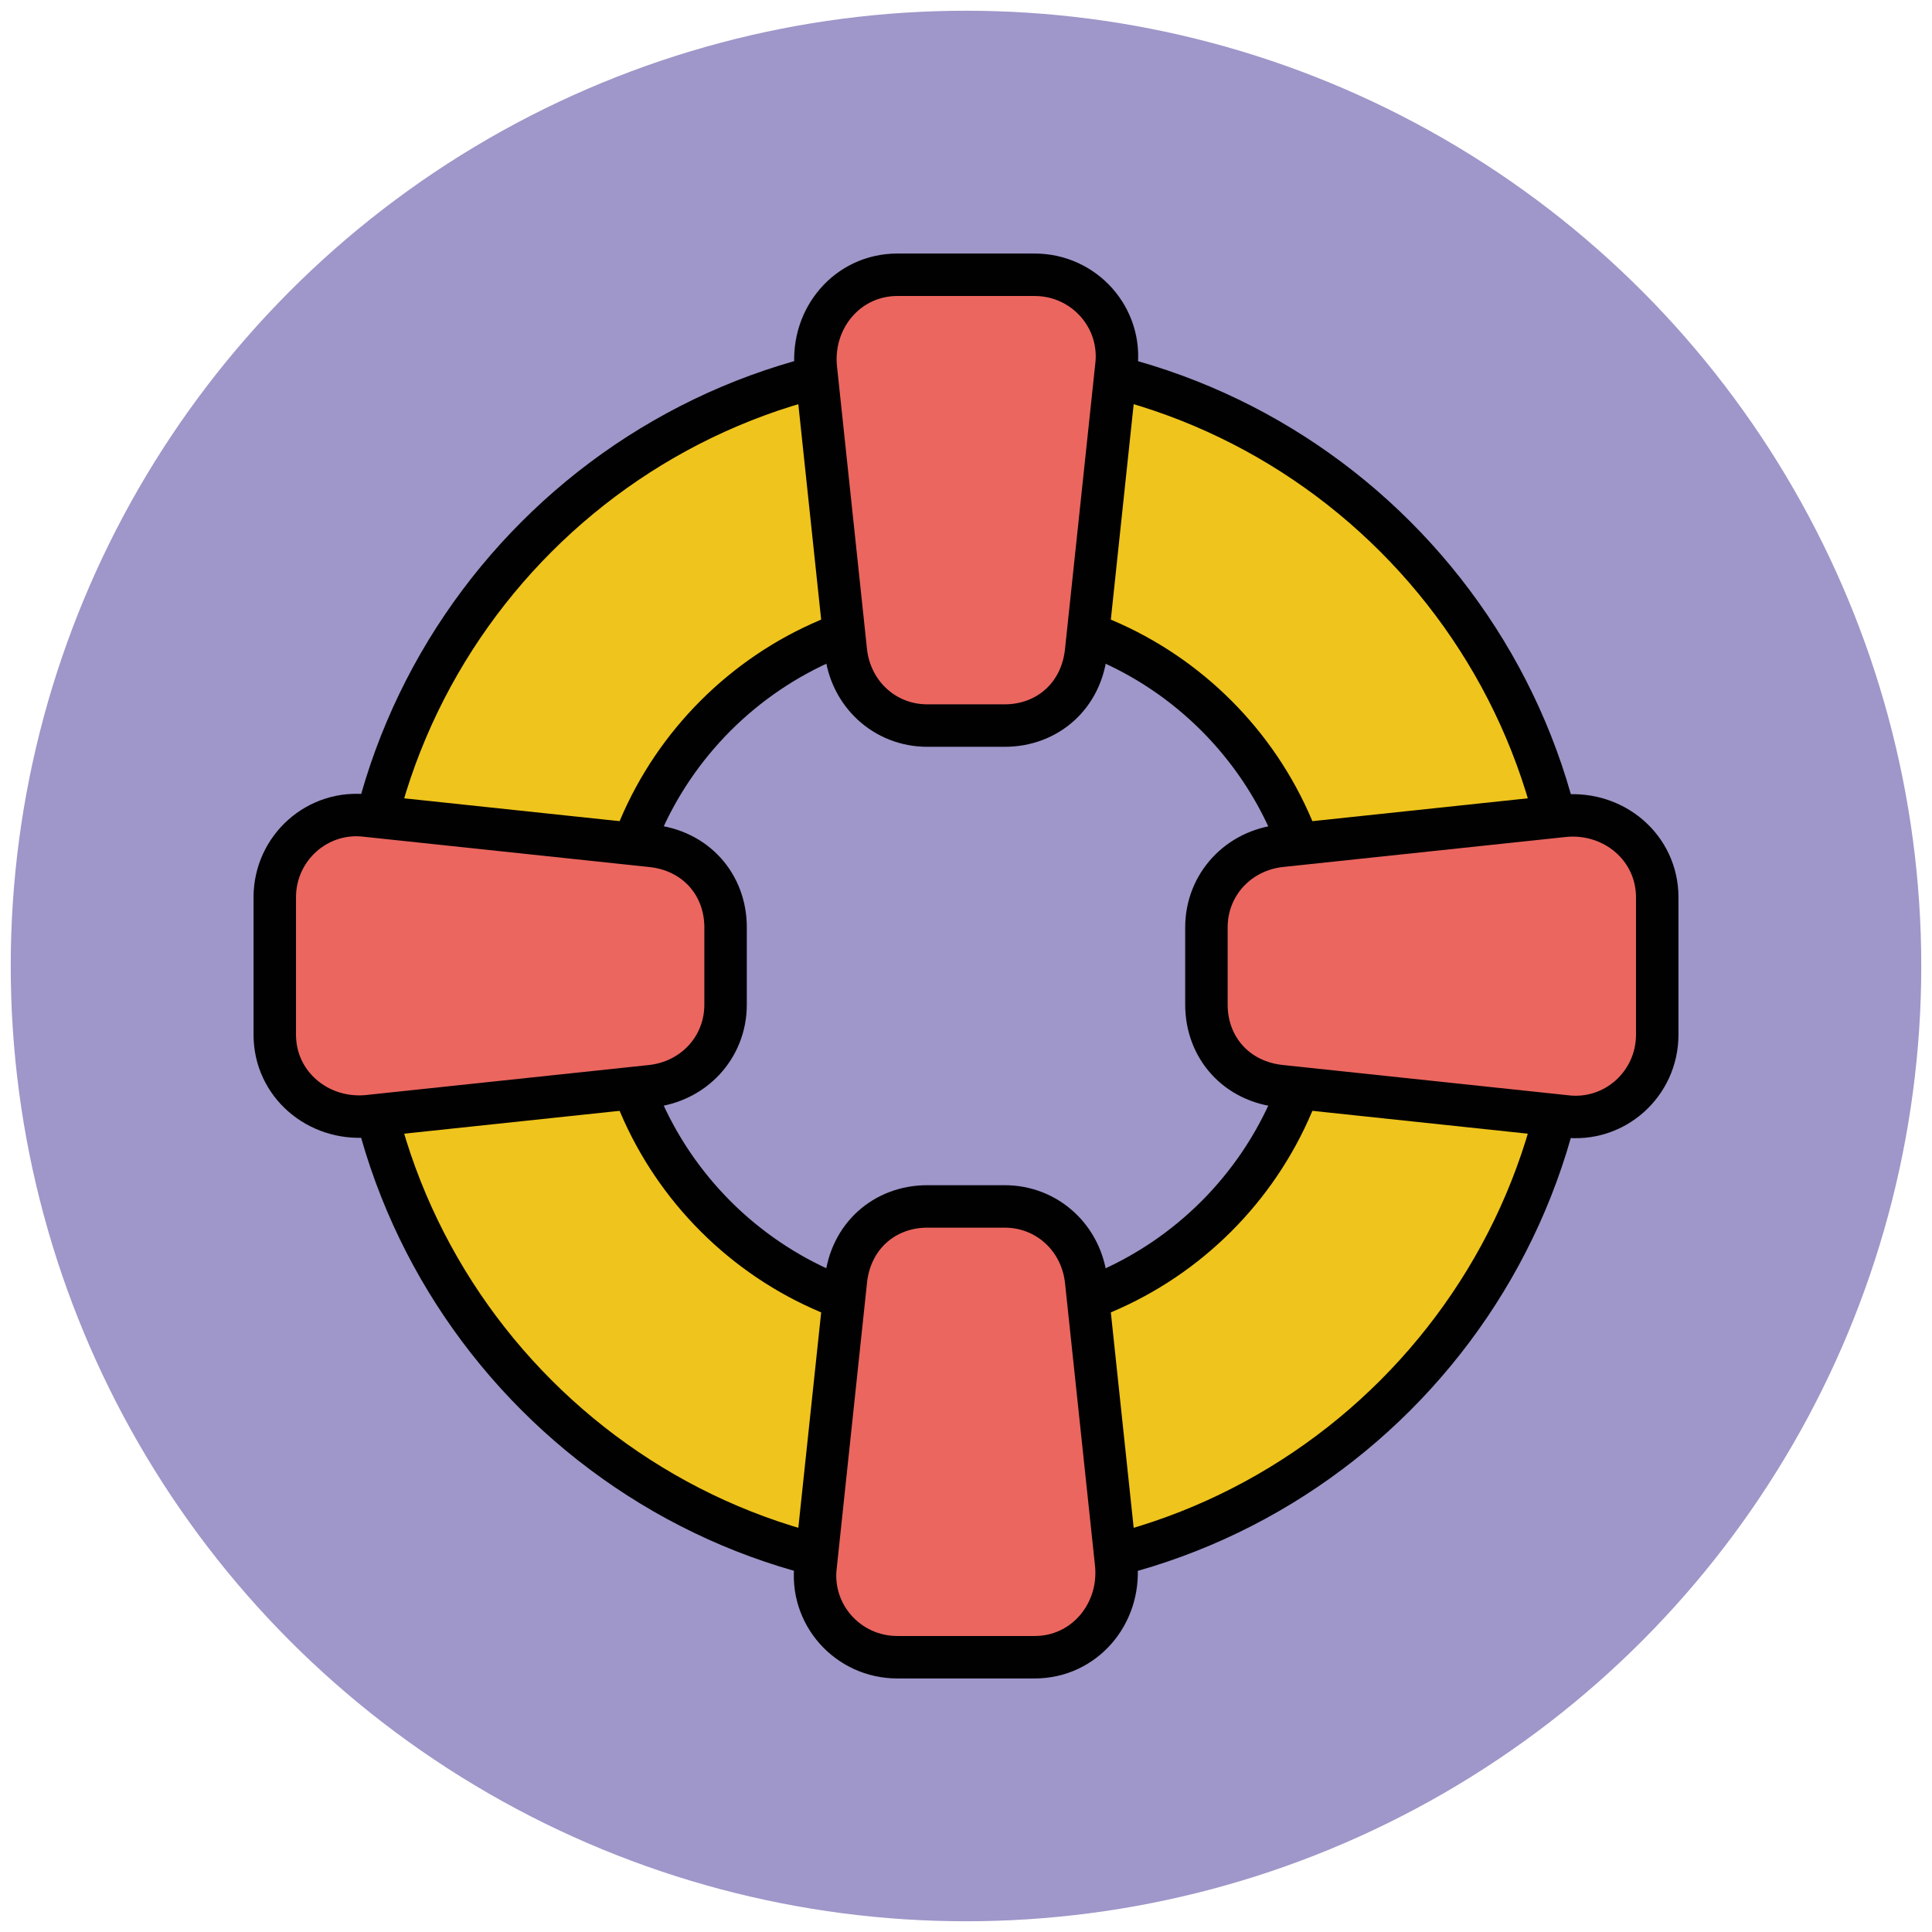
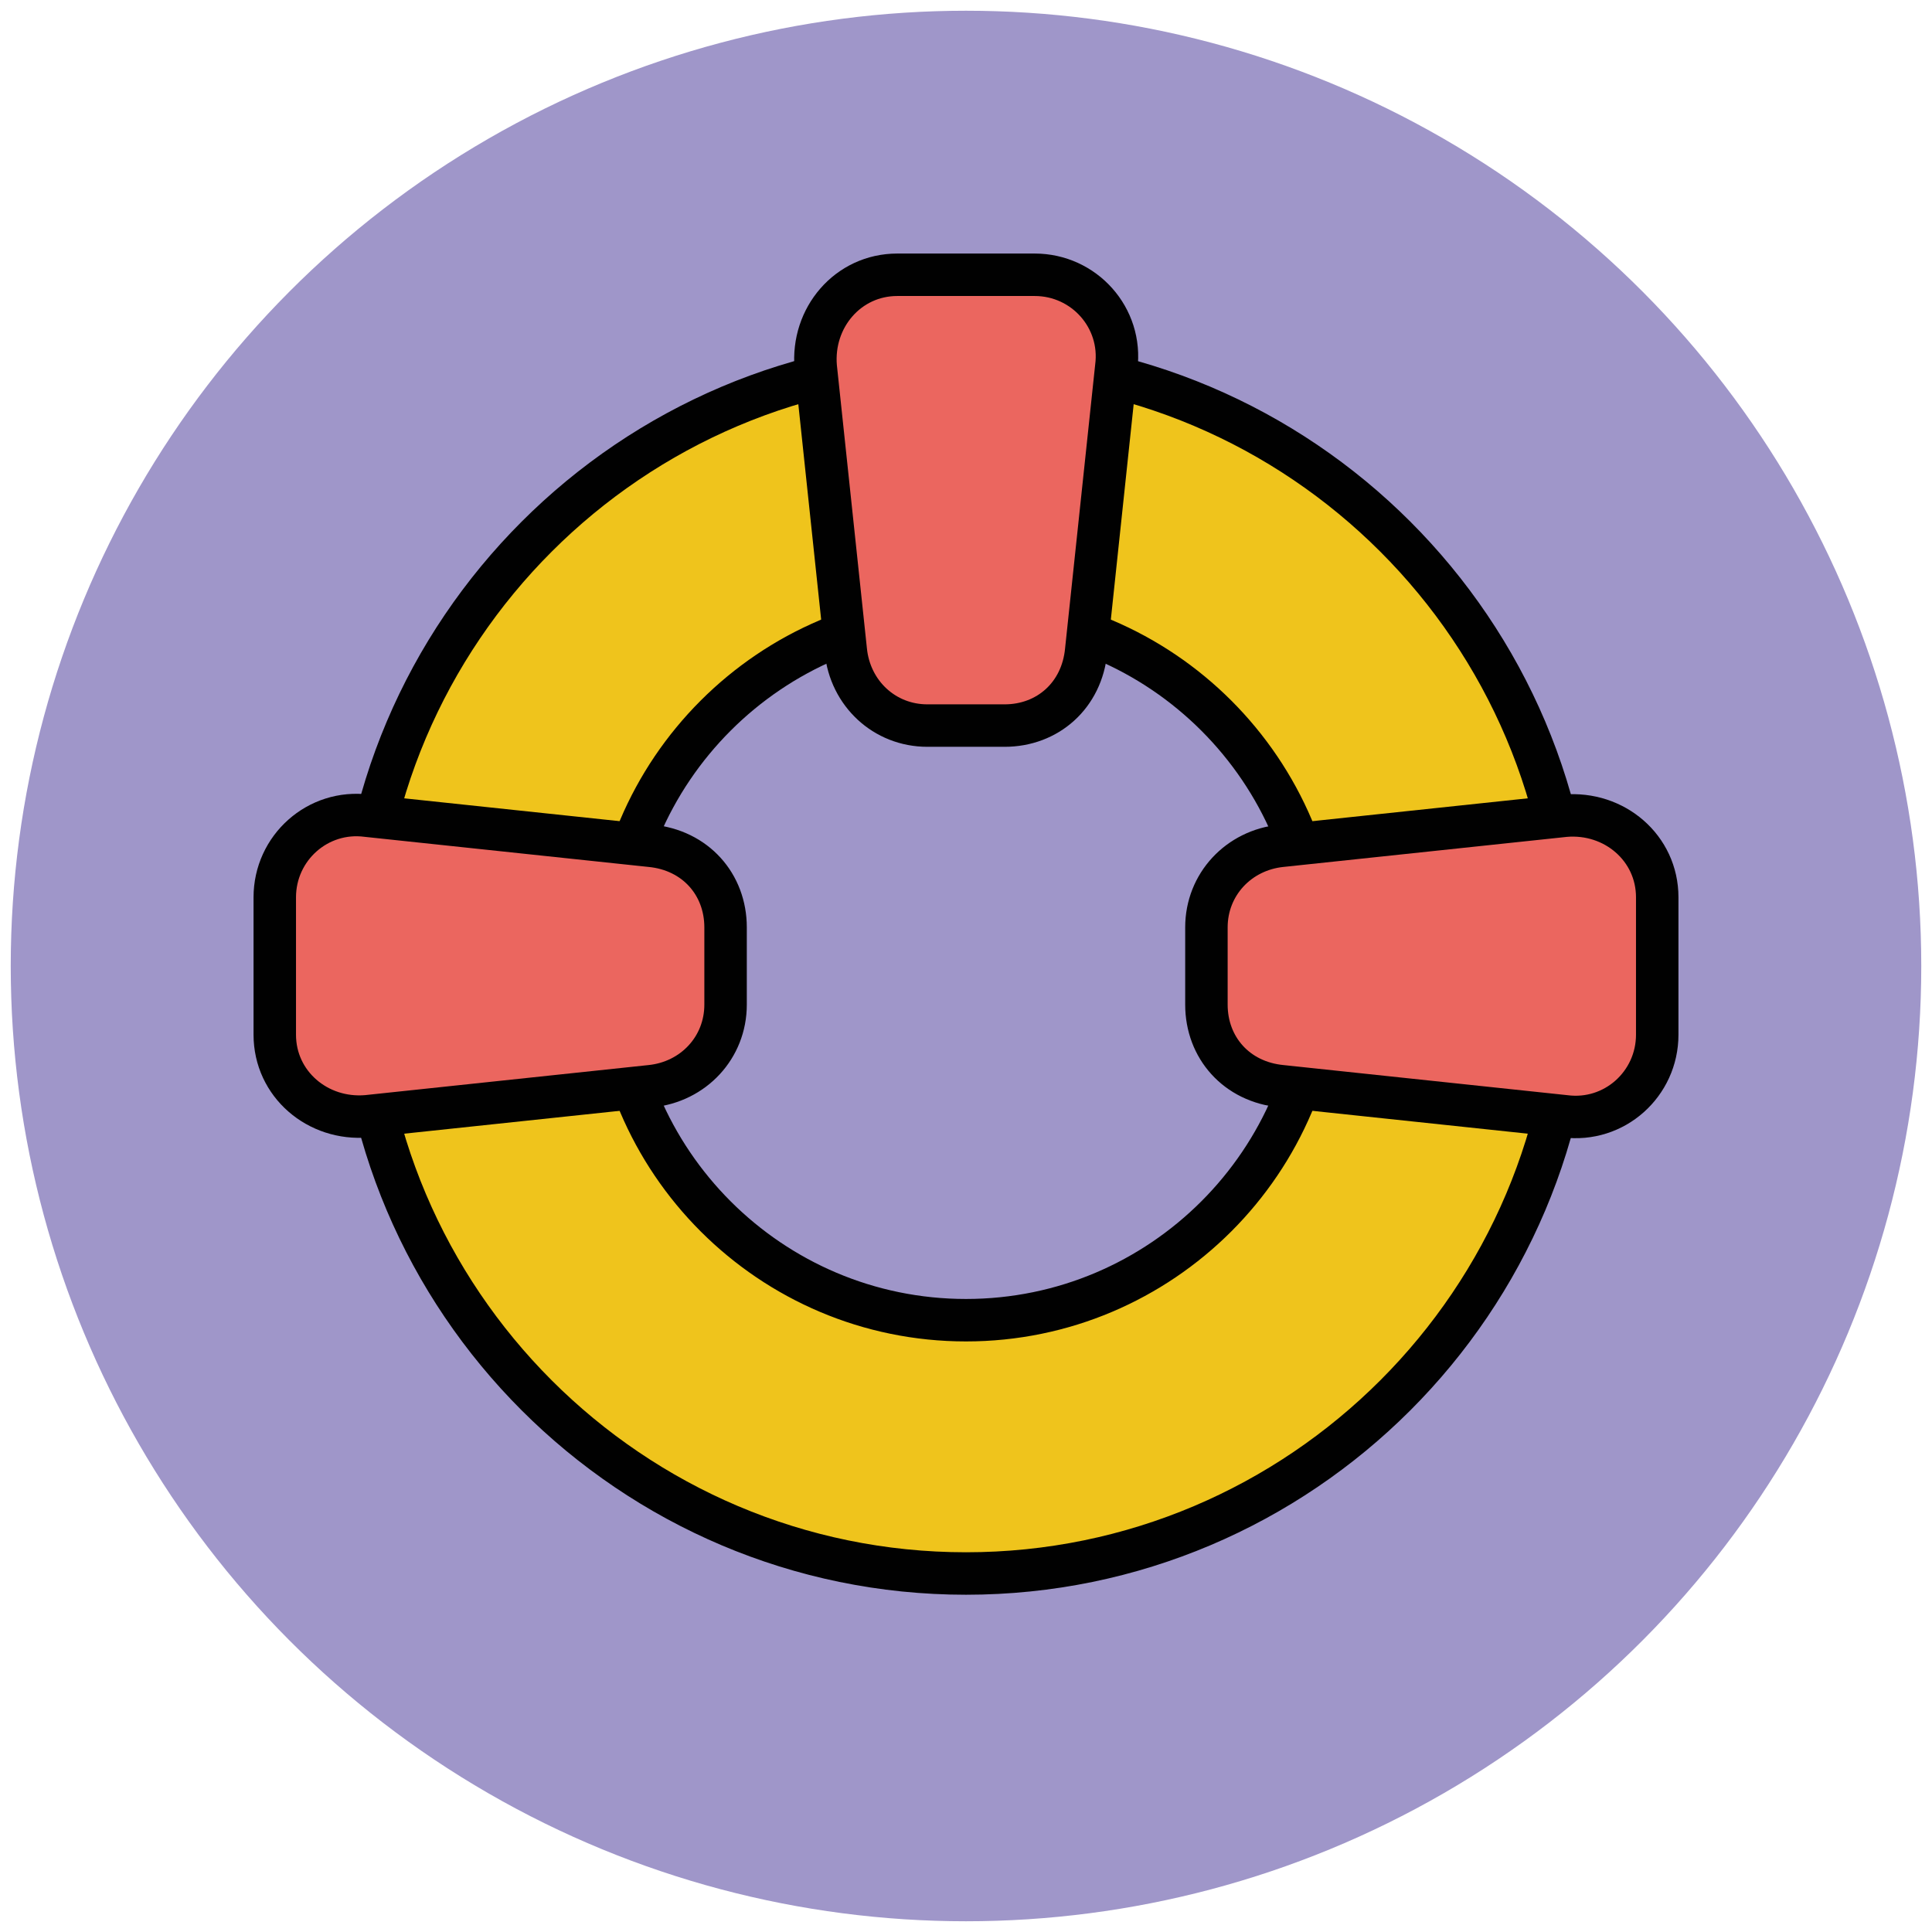
<svg xmlns="http://www.w3.org/2000/svg" version="1.1" id="Layer_1" x="0px" y="0px" viewBox="0 0 90 90" enable-background="new 0 0 90 90" xml:space="preserve">
  <g>
    <circle fill="#9F96C9" cx="45" cy="45" r="44.5" />
    <path fill="#EFC41C" stroke="#010101" stroke-width="1.978" stroke-miterlimit="10" d="M45,16.7c-15.6,0-28.3,12.7-28.3,28.3   S29.4,73.3,45,73.3S73.3,60.6,73.3,45S60.6,16.7,45,16.7z M45,61.5c-9.1,0-16.5-7.4-16.5-16.5S35.9,28.5,45,28.5S61.5,35.9,61.5,45   S54.1,61.5,45,61.5z" />
    <g>
      <path fill="#EB665F" stroke="#010101" stroke-width="1.978" stroke-miterlimit="10" d="M46.8,33.8h-3.6c-2,0-3.6-1.5-3.8-3.5    L38,17.1c-0.2-2.3,1.5-4.3,3.8-4.3h6.4c2.3,0,4.1,2,3.8,4.3l-1.4,13.2C50.4,32.4,48.8,33.8,46.8,33.8z" />
-       <path fill="#EB665F" stroke="#010101" stroke-width="1.978" stroke-miterlimit="10" d="M43.2,56.2h3.6c2,0,3.6,1.5,3.8,3.5    L52,72.9c0.2,2.3-1.5,4.3-3.8,4.3h-6.4c-2.3,0-4.1-2-3.8-4.3l1.4-13.2C39.6,57.6,41.2,56.2,43.2,56.2z" />
    </g>
    <g>
      <path fill="#EB665F" stroke="#010101" stroke-width="1.978" stroke-miterlimit="10" d="M56.2,46.8v-3.6c0-2,1.5-3.6,3.5-3.8    L72.9,38c2.3-0.2,4.3,1.5,4.3,3.8v6.4c0,2.3-2,4.1-4.3,3.8l-13.2-1.4C57.6,50.4,56.2,48.8,56.2,46.8z" />
      <path fill="#EB665F" stroke="#010101" stroke-width="1.978" stroke-miterlimit="10" d="M33.8,43.2v3.6c0,2-1.5,3.6-3.5,3.8    L17.1,52c-2.3,0.2-4.3-1.5-4.3-3.8v-6.4c0-2.3,2-4.1,4.3-3.8l13.2,1.4C32.4,39.6,33.8,41.2,33.8,43.2z" />
    </g>
  </g>
</svg>